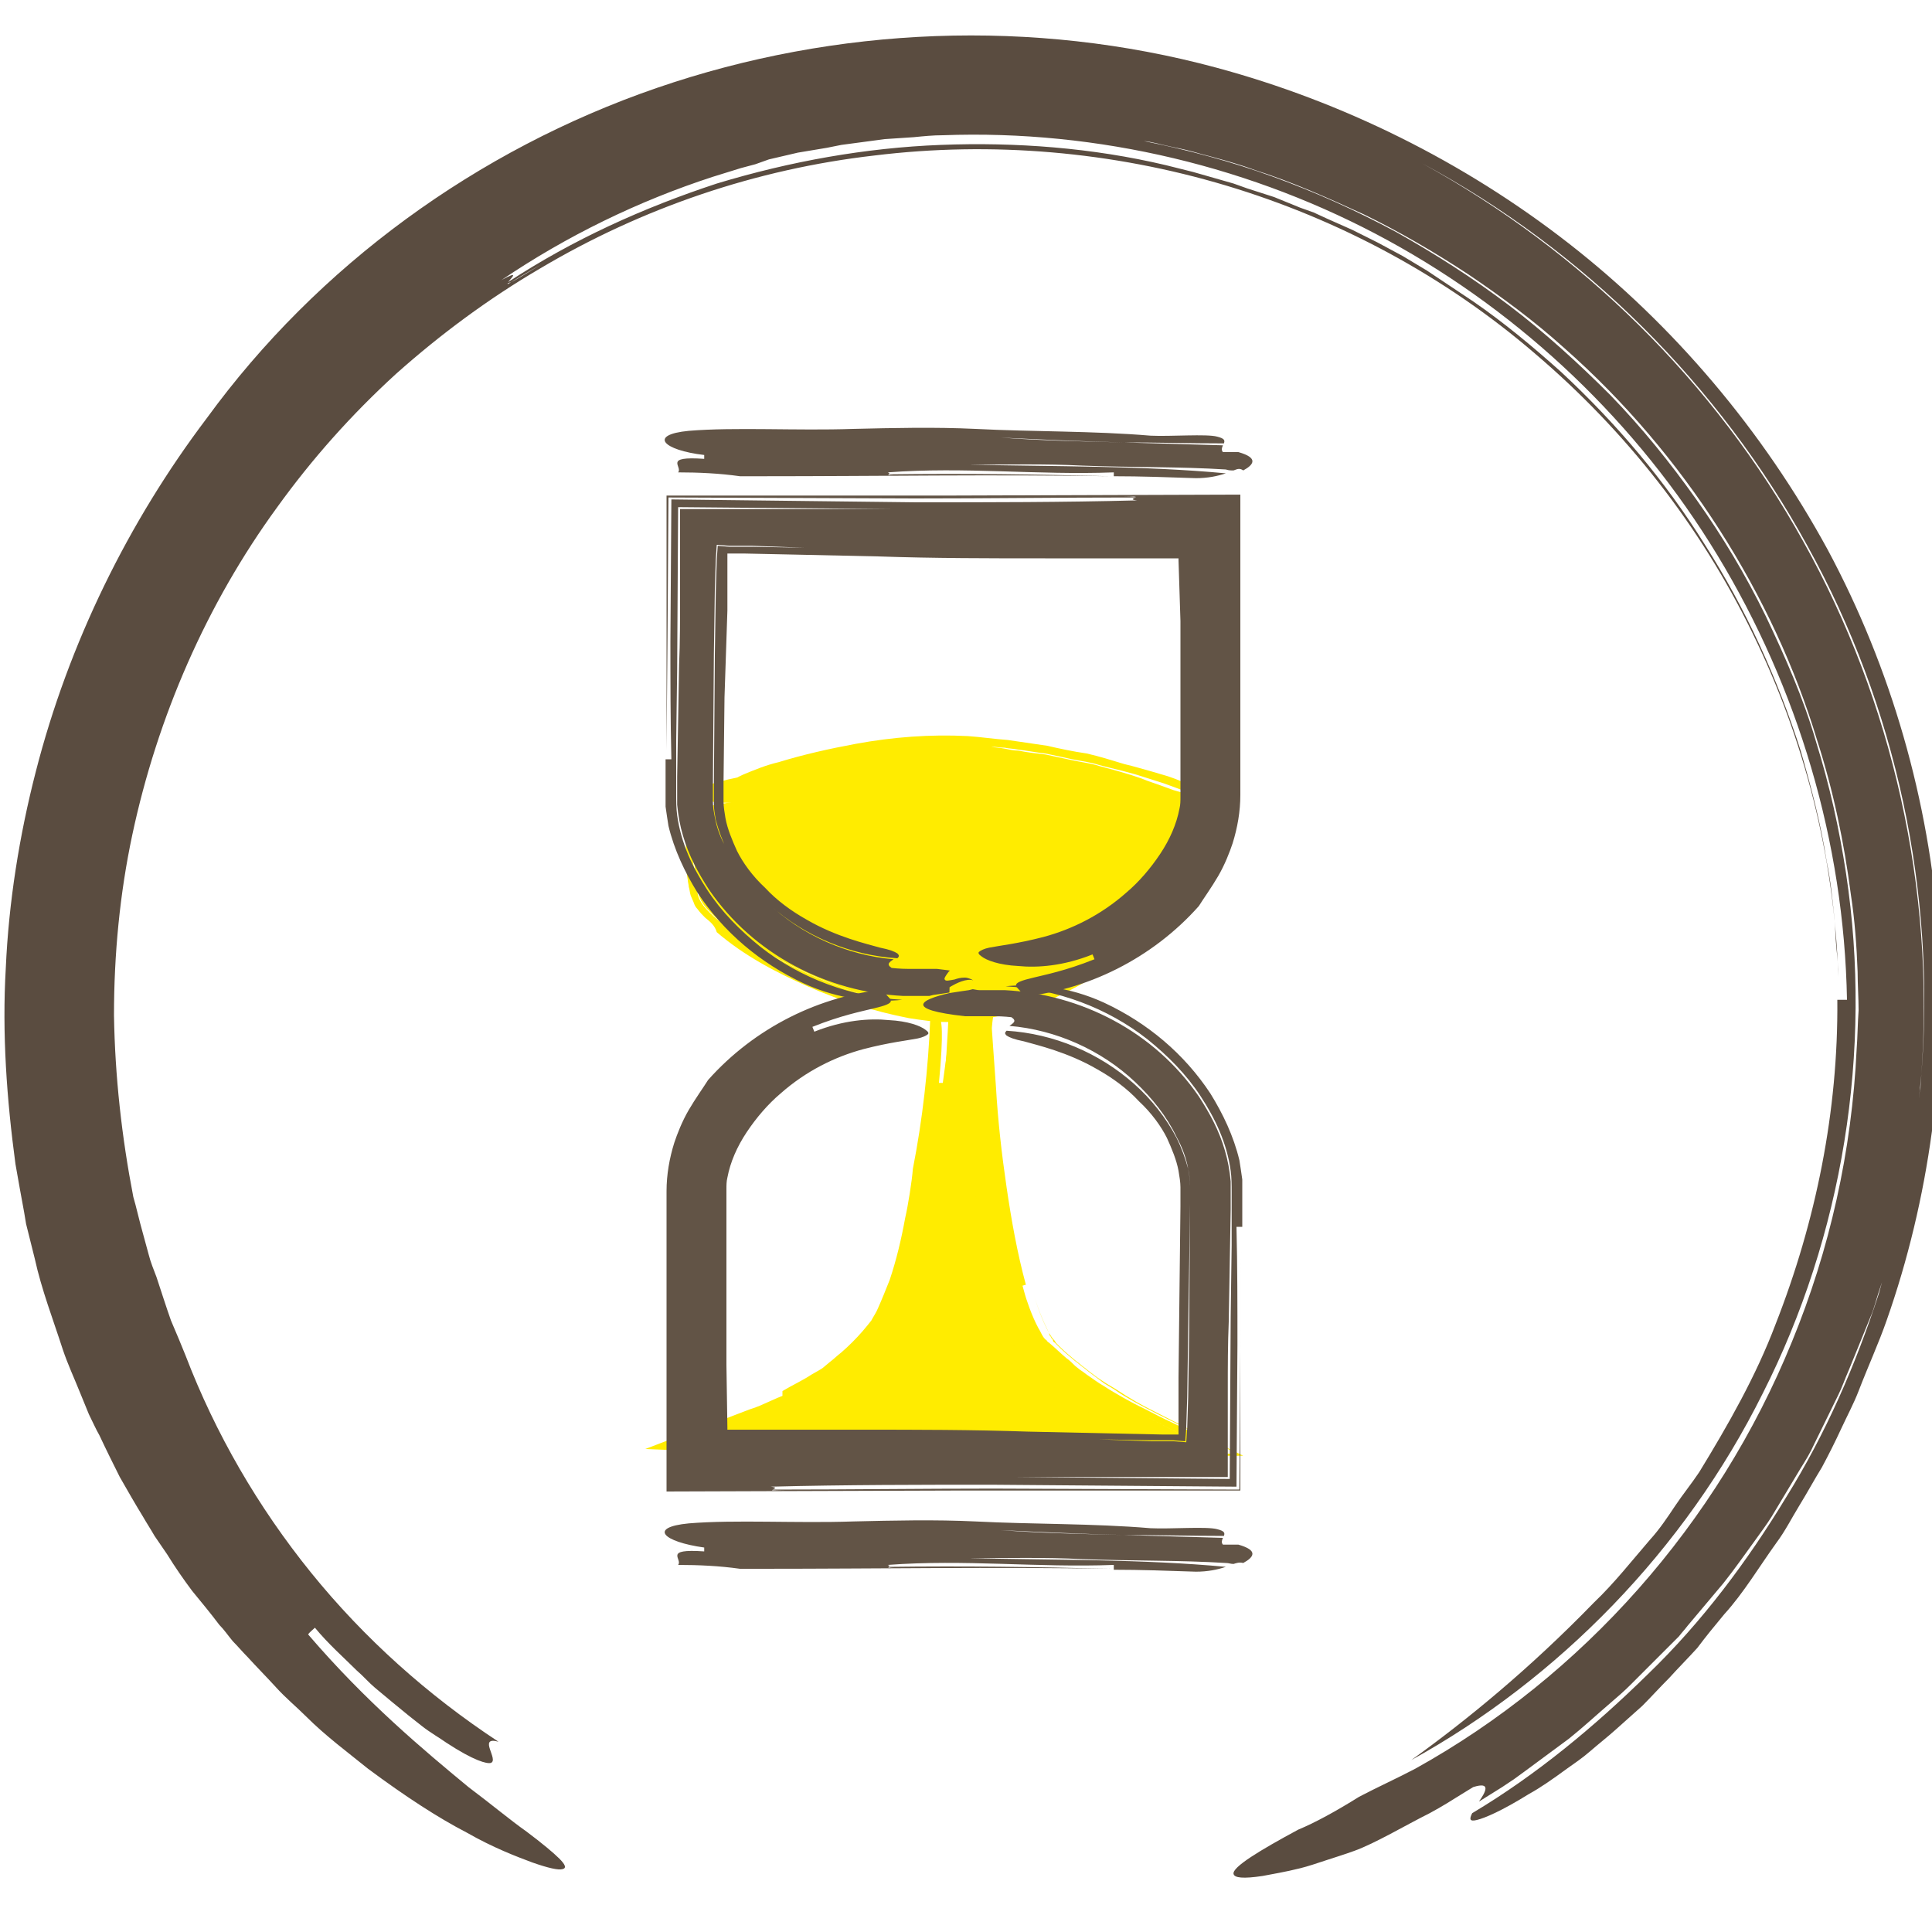
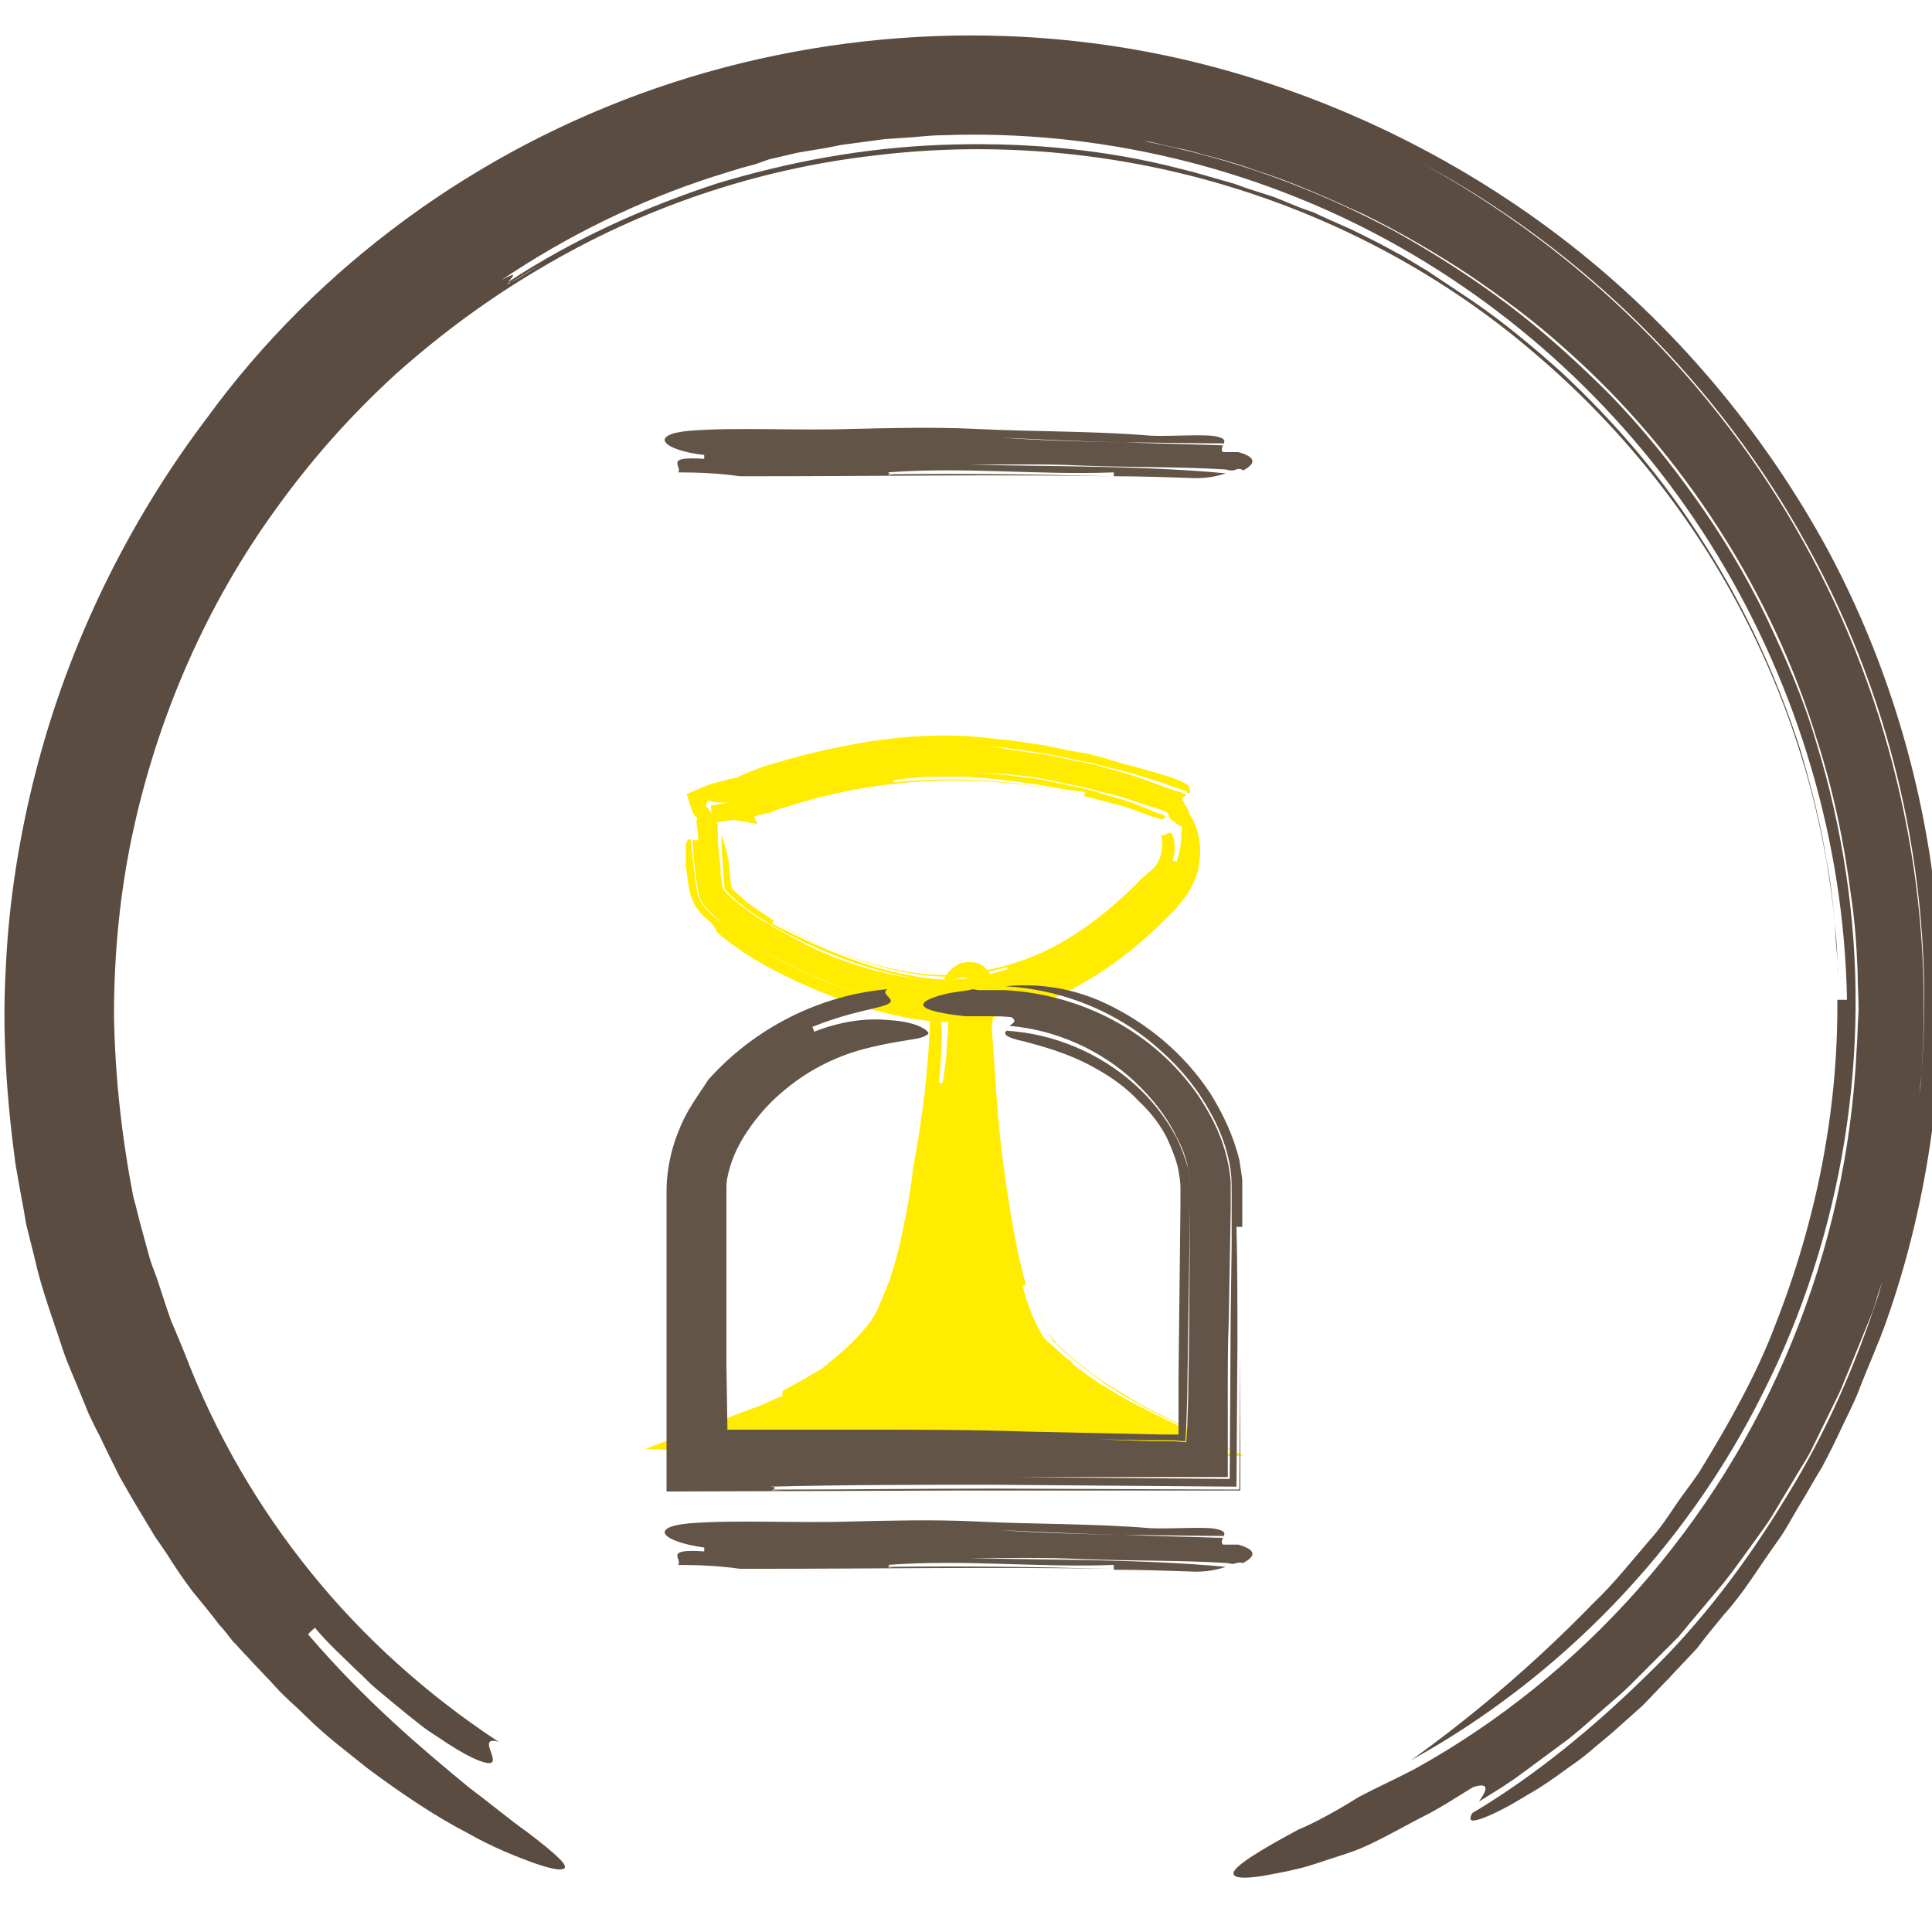
<svg xmlns="http://www.w3.org/2000/svg" version="1.1" id="Vrstva_1" x="0px" y="0px" viewBox="0 0 200 200" style="enable-background:new 0 0 200 200;" xml:space="preserve">
  <style type="text/css">
	.st0{fill:#5A4C40;}
	.st1{display:none;}
	.st2{display:inline;fill:none;stroke:#5A4C40;stroke-width:0.5;stroke-miterlimit:10;}
	.st3{fill:#FFEC00;}
	.st4{fill:#625446;}
</style>
  <g id="circle">
    <g>
      <g>
        <g>
          <path class="st0" d="M140.7,186c1.9-1,3.9-1.9,5.8-2.9c17.3-9.6,31.3-25.3,39-44.2c3.9-9.5,6.2-19.7,6.7-30.3      c0.1-1.3,0.1-2.6,0.2-4c0-1.3-0.1-2.7-0.1-4c-0.1-2.7-0.3-5.4-0.7-8c-0.7-5.4-1.8-10.7-3.5-16C183.6,61.7,174.4,47,161.9,36      c-3.1-2.8-6.5-5.3-9.9-7.6c-3.5-2.3-7.1-4.4-10.8-6.2c-3.7-1.7-7.5-3.4-11.3-4.6c-1.9-0.7-3.8-1.2-5.7-1.7      c-1-0.3-1.9-0.5-2.9-0.7s-1.9-0.5-2.9-0.6c4.5,0.9,9,2.1,13.4,3.7s8.6,3.5,12.7,5.7c4.1,2.3,8,4.8,11.7,7.6s7.2,6,10.5,9.3      c3.3,3.4,6.2,7,8.9,10.8s5.1,7.8,7.2,12.1c2,4.2,3.9,8.5,5.2,13c1.4,4.5,2.4,9,3.1,13.6c2.8,18.5-0.4,37.6-8.6,53.8      c-8.1,16.3-21.2,29.6-36.4,38c5.7-4.1,12.2-9.4,18.9-16.3c2.1-2,3.9-4.3,5.8-6.5c1-1.1,1.8-2.3,2.6-3.5s1.7-2.3,2.5-3.5      c3-4.9,5.9-10,7.9-15.3c4.2-10.7,6.5-22.1,6.4-33.6c0.3,0,0.8,0,1,0c-0.3-16.4-5.1-32.3-13.4-46c-8.3-13.7-20.2-25-34.1-32.6      s-30-11.5-46.1-10.9c-1,0-2,0.1-3,0.2l-3,0.2l-3,0.4L87.1,15l-1.5,0.3l-3,0.5l-3,0.7L78.2,17l-1.5,0.4l-2.9,0.9      c-7.7,2.5-15.1,6.1-21.9,10.7c2-1.1,1-0.2,0.7,0.2c-0.1,0.1-0.3,0.2-0.4,0.3c0.1-0.1,0.3-0.2,0.4-0.3c-0.1,0.2-0.1,0.3,0.3,0      c0.5-0.2,1.4-0.8,3.1-1.8c-1.8,1-2.7,1.6-3.1,1.8c-0.5,0.2-0.5,0.2-0.3,0c6.7-4.4,14-7.7,21.6-10.2c7.6-2.3,15.4-3.7,23.2-4      s15.7,0.3,23.3,2.1l2.8,0.7l2.8,0.8l1.4,0.4l1.4,0.5l2.8,0.9l2.7,1.1L136,22l1.3,0.6l2.7,1.2l2.6,1.3l1.3,0.7l1.3,0.7l2.5,1.5      l2.4,1.6l1.2,0.8l1.2,0.8c3.2,2.2,6.2,4.7,9.1,7.3c5.7,5.3,10.8,11.3,14.9,17.9c4.2,6.6,7.5,13.8,9.9,21.3      c1.1,3.8,2.1,7.6,2.7,11.5c0.4,1.9,0.6,3.9,0.8,5.9c0.1,1,0.1,2,0.2,3c0.1,1,0.2,2,0.2,3c-0.4-12.4-3.5-24.6-8.9-35.6      c-5.4-11.1-13.1-20.9-22.5-28.9c-9.3-8-20.3-13.9-32-17.4s-24.2-4.6-36.4-3.1c-12.2,1.4-24,5.4-34.6,11.7      c-5.3,3.1-10.3,6.8-14.9,10.9c-4.6,4.2-8.7,8.8-12.3,13.8c-7.3,10-12.4,21.7-15,33.9c-1.3,6.1-1.9,12.4-1.9,18.7      c0.1,6.3,0.8,12.6,2,18.8c0.3,1,0.6,2.4,1,3.8c0.2,0.7,0.4,1.5,0.6,2.2c0.2,0.8,0.5,1.5,0.8,2.3c0.5,1.5,1,3.1,1.5,4.5      c0.6,1.4,1.1,2.6,1.5,3.6c3.1,8.1,7.5,15.7,13,22.5s12.1,12.7,19.4,17.5c-2.2-0.6,0.1,1.9-0.8,2.2c-0.4,0.1-1.7-0.2-4.6-2.1      c-0.7-0.5-1.6-1-2.5-1.7s-1.9-1.5-3.1-2.5c-0.6-0.5-1.2-1-1.8-1.5s-1.2-1.2-1.9-1.8c-1.3-1.3-2.9-2.7-4.3-4.4      c-0.2,0.2-0.6,0.5-0.7,0.7c6,7,12,12,16.6,15.8c2.4,1.8,4.3,3.4,6,4.6c1.6,1.2,2.8,2.2,3.4,2.8c0.6,0.6,0.8,1,0.3,1.1      c-0.4,0.1-1.4-0.1-3.1-0.7c-1.6-0.6-4-1.5-6.8-3.1c-2.9-1.5-6.3-3.7-10.2-6.6c-2.1-1.7-4.4-3.4-6.4-5.4c-1-1-2.1-1.9-3.1-3      s-2-2.1-3-3.2c-0.5-0.5-1-1.1-1.5-1.6c-0.5-0.6-0.9-1.2-1.4-1.7c-0.9-1.2-1.9-2.4-2.8-3.5c-0.9-1.2-1.8-2.5-2.6-3.8      c-0.4-0.6-0.9-1.3-1.3-1.9c-0.4-0.7-0.8-1.3-1.2-2c-0.8-1.3-1.6-2.7-2.4-4.1c-0.7-1.4-1.4-2.8-2.1-4.3c-0.4-0.7-0.7-1.4-1.1-2.2      c-0.3-0.7-0.6-1.5-0.9-2.2c-0.6-1.5-1.3-3-1.8-4.5c-1-3.1-2.2-6.2-2.9-9.4L3,127.9l-0.3-1.2l-0.2-1.2c-0.3-1.6-0.6-3.3-0.9-5      c-0.9-6.7-1.4-13.5-1-20.3C0.9,93.4,2,86.5,3.7,79.9C7.1,66.6,13.3,54,21.4,43.3C32.9,27.5,49.4,15.5,68,9.1s39-7.2,57.9-2.1      c13,3.5,25.6,9.7,36.5,18.2s20.1,19.4,26.8,31.7c6.6,12.3,10.5,26,11.5,39.8c0.9,13.7-1,27.5-5.4,40c-0.8,2.3-1.9,4.7-2.9,7.3      c-0.5,1.3-1.2,2.6-1.8,3.9c-0.6,1.3-1.3,2.7-2,4c-0.8,1.3-1.5,2.6-2.3,3.9c-0.8,1.3-1.5,2.7-2.4,3.9c-1.8,2.5-3.4,5.2-5.4,7.4      c-1,1.2-1.9,2.3-2.8,3.5c-1,1.1-2,2.1-2.9,3.1c-1,1-1.9,2-2.8,2.9c-1,0.9-1.9,1.7-2.8,2.5c-0.9,0.8-1.8,1.5-2.6,2.2      s-1.7,1.3-2.4,1.8c-1.5,1.1-2.8,2-3.9,2.6c-2.9,1.8-4.6,2.5-5.4,2.7c-0.8,0.2-0.8-0.1-0.5-0.7c6.7-4,12.7-9,18.2-14.4      c5.6-5.4,10.3-11.7,14.3-18.3c4.1-6.6,7.2-13.7,9.6-21.1c0.5-1.9,1.1-3.7,1.6-5.6l1.2-5.7c0.5-1.9,0.6-3.8,0.9-5.7l0.4-2.9      c0.1-0.5,0.1-1,0.2-1.4l0.1-1.4c1.5-18.8-2.6-38.1-11.8-54.7C178,39.9,164,25.9,147.2,16.9c16.4,9,30.3,22.6,39.5,39.2      c9.2,16.5,13.6,35.9,12.2,55.1c-0.7,7.6-1.9,15.3-4.4,22.5c-0.3,0.9-0.5,1.8-0.9,2.7l-1.1,2.7l-1.1,2.7      c-0.4,0.9-0.7,1.8-1.1,2.6l-2.5,5.1c-0.4,0.9-0.9,1.7-1.4,2.5l-1.5,2.5l-1.5,2.5c-0.5,0.8-1.1,1.6-1.6,2.3      c-1.1,1.5-2.2,3.1-3.4,4.6l-3.7,4.4c-0.3,0.4-0.6,0.7-0.9,1.1l-1,1l-2,2l-2,2c-0.7,0.7-1.4,1.3-2.1,1.9      c-1.4,1.2-2.8,2.5-4.3,3.7l-4.6,3.4l-1.1,0.8l-1.2,0.8l-2.4,1.5c0.7-1,1.3-2.1-0.6-1.5c0,0-0.5,0.3-1.3,0.8s-1.9,1.2-3.2,1.9      c-2.6,1.3-5.6,3.1-7.8,3.9c-1.1,0.4-2.1,0.7-3,1s-1.8,0.6-2.6,0.8c-1.6,0.4-2.9,0.6-3.9,0.8c-2,0.3-2.9,0.2-3-0.2      c-0.2-0.7,2.8-2.5,6.7-4.6C136.1,188.7,138.3,187.5,140.7,186z" />
        </g>
      </g>
    </g>
  </g>
  <g id="OBRYS_HIDE" class="st1">
    <rect class="st2" width="200" height="200" />
  </g>
  <g>
-     <path class="st3" d="M121.9,84.4c0.7,2.1,1.1,5-1.3,7.4c-4.1,4.1-9.9,9.9-20.4,11.1c-10.5,1.2-26.3-7.6-26.9-10.5   c-0.4-2.2-0.9-6.8-1.1-8.9" />
    <g>
      <g>
        <path class="st3" d="M74.3,85.4c0,0.3,0,0.6,0,0.9c0,1,0.1,1.9,0.2,2.8c0.1,0.5,0.1,0.9,0.1,1.4l0.1,0.7l0.1,0.6     c0,0.1,0,0.2,0.1,0.2c0,0.1,0.1,0.2,0.2,0.3c0.2,0.3,0.5,0.5,0.8,0.8c0.6,0.5,1.4,1.1,2.1,1.6c1.5,1,3.2,1.9,4.9,2.8     c3.7,2,8.4,3.4,12.5,3.9c-3.9-0.6-7.9-1.9-11.6-3.6c-1.9-0.9-3.7-1.8-5.3-2.9c-0.8-0.5-1.6-1.1-2.3-1.7c-0.3-0.3-0.7-0.6-0.9-0.9     C75,92.1,75,92,75,91.9c0-0.4-0.1-0.9-0.1-1.3c0-0.5-0.1-0.9-0.1-1.4c-0.1-0.9-0.1-1.9-0.1-2.8c0.3,1,0.7,2.1,0.8,3.4     c0,0.4,0.1,0.7,0.1,1.1c0,0.3,0.1,0.6,0.1,0.9c0,0,0,0,0,0c0,0,0.1,0.1,0.1,0.2c0.1,0.1,0.1,0.2,0.2,0.2c0.3,0.3,0.8,0.7,1.2,1.1     c0.9,0.7,1.9,1.3,2.9,2c-0.1,0.1-0.1,0.3-0.2,0.3c3.9,2,7.9,3.8,12.1,4.9c2.1,0.5,4.2,0.9,6.2,0.9c1,0,2-0.1,3.1-0.3     c1.1-0.2,2.1-0.5,3.1-0.8c-0.3,0-0.2-0.1-0.1-0.2l0.1,0l-0.1,0c0-0.1,0-0.1-0.5,0c0.5-0.1,0.6-0.1,0.5,0c-1,0.3-2,0.5-3.1,0.7     c-0.5,0.1-1,0.2-1.5,0.2c-0.5,0.1-1,0.1-1.5,0.1c-2,0-4.1-0.3-6.1-0.8c-4-1-8-2.7-11.8-4.8c2.9,1.7,6,3,9.2,4     c3.2,1,6.4,1.6,9.5,1.4c3.1-0.3,6.4-1.1,9.3-2.5c2.9-1.4,5.6-3.4,8.1-5.7c0.4-0.4,1.3-1.2,1.7-1.7c0.3-0.2,0.5-0.4,0.7-0.6     c0.2-0.2,0.4-0.3,0.5-0.4c0.3-0.3,0.5-0.6,0.7-1c0.3-0.7,0.4-1.7,0.2-2.6c0.3,0.2,0.6-0.2,0.9-0.2c0.1,0,0.3,0.1,0.4,0.6     c0.1,0.4,0.2,1.2-0.1,2.3c0.1,0,0.3,0.1,0.4,0.1c0.4-1.1,0.5-2.2,0.5-3.1c0.1-0.8,0.1-1.5,0.2-1.8c0.1-0.3,0.4-0.3,0.7,0.1     c0.3,0.4,0.8,1.3,1,2.9c0.1,0.9,0,1.9-0.2,2.9c-0.3,1-0.8,2-1.4,2.8c-0.2,0.2-0.3,0.4-0.5,0.6l-0.4,0.5c-0.3,0.3-0.6,0.6-0.9,0.9     c-0.6,0.6-1.2,1.2-1.9,1.8c-2.6,2.4-5.8,4.6-9.1,6.2c-2.4,1.2-5,2-7.6,2.4l-2,0.3c-0.7,0.1-1.4,0.1-2.1,0.1c-1.4,0-2.7-0.2-4-0.4     c-3.6-0.7-7.1-1.8-10.5-3.3c-3.4-1.5-6.6-3.2-9.4-5.6C74,95.8,73.5,95.4,73,95c-0.3-0.3-0.5-0.5-0.8-0.9     c-0.2-0.2-0.3-0.4-0.4-0.7c-0.1-0.2-0.2-0.5-0.3-0.7c-0.1-0.3-0.1-0.6-0.2-0.9c0-0.2-0.1-0.5-0.1-0.7c-0.1-0.5-0.1-0.9-0.2-1.4     C71,88.9,71,88.2,71,87.8c0-0.9,0.3-1,0.5-0.9c0.1,0.9,0.2,1.8,0.3,2.7c0.1,0.9,0.2,1.8,0.4,2.8c0.1,0.8,0.7,1.5,1.1,1.9     c0.4,0.4,0.9,0.9,1.4,1.2c0.9,0.7,1.9,1.4,2.8,2c4.3,2.7,8.9,4.7,13.8,6.1c-4.8-1.4-9.4-3.4-13.8-6.1c-1-0.6-1.9-1.3-2.8-2     c-0.5-0.4-0.9-0.8-1.3-1.2c-0.4-0.4-1-1.1-1.1-1.9c-0.2-1-0.3-1.8-0.4-2.8c-0.1-0.9-0.2-1.8-0.2-2.7c0.2,0.1,0.4,0.2,0.6,0     c0,0-0.1-1.2-0.2-1.8c0.3-2.5,1-1.9,1.6-0.8C74,84.7,74.1,85.1,74.3,85.4z" />
      </g>
    </g>
  </g>
  <g>
-     <path class="st3" d="M73.7,84.5c-0.1-0.7-0.1-1.1-0.1-1.1l3.5-0.6c0,0,18.7-9.3,45,0c0,0,0.7,1,1.3,2.5" />
+     <path class="st3" d="M73.7,84.5c-0.1-0.7-0.1-1.1-0.1-1.1l3.5-0.6c0,0,0.7,1,1.3,2.5" />
    <g>
      <g>
        <path class="st3" d="M121.1,84.7l-0.1-0.1l0-0.1l0-0.1c0-0.2-0.1-0.2-0.4-0.4c-0.5-0.2-1-0.4-1.5-0.5c-1-0.3-2-0.7-3-1     c-1-0.3-2.1-0.5-3.1-0.8c-1.1-0.3-2.2-0.5-3.3-0.7c-3.1-0.8-6.8-1-10-1.1c1,0,1.9,0.1,2.9,0.2c0.5,0,1,0.1,1.4,0.1l1.4,0.2     c1,0.1,1.9,0.2,2.9,0.4c0.9,0.2,1.9,0.4,2.8,0.6c1,0.2,1.9,0.4,2.8,0.7c0.9,0.3,1.8,0.5,2.7,0.8c0.9,0.3,1.8,0.7,2.6,1     c0.4,0.2,0.8,0.3,1.3,0.5c0.1,0.1,0.2,0.1,0.2,0.2c-0.1,0-0.2,0.1-0.3,0.2c0,0.1-0.3,0-0.5-0.1c-0.2-0.1-0.5-0.1-0.7-0.2     c-1.2-0.4-2.3-0.9-3.5-1.2c-1.2-0.3-2.3-0.6-3.5-0.9c0-0.1,0.1-0.3,0.1-0.4c-1.7-0.2-3.3-0.5-5-0.8c-1.6-0.2-3.3-0.5-4.9-0.6     c-0.8-0.1-1.7-0.1-2.5-0.2c-0.8,0-1.7,0-2.5,0c-0.8,0-1.7,0-2.5,0.1c-0.8,0.1-1.7,0.1-2.5,0.3c0.2,0,0.1,0.1,0.1,0.2l0,0l0,0     c0,0.1,0,0.1,0.4,0.1c-0.4,0.1-0.4,0-0.4-0.1c6.6-0.7,13-0.2,19.5,1.3c-10.1-2.3-20.5-2-30.5,1.2c-0.4,0.1-1.3,0.4-1.7,0.6     c-0.4,0.1-0.9,0.2-1.3,0.3c-0.1,0-0.2,0.1-0.3,0.1l-0.1,0l-0.1,0.1l-0.3,0.1c-0.2,0.1-0.4,0.1-0.6,0.1c-0.1,0-0.3,0-0.4,0     c-0.9,0.1-1.9,0.2-2.8,0.4c0.4-0.6-1.6-1.3,2.1-1.7c0-0.1,0-0.3-0.1-0.4c-1,0-1.9,0-2.5-0.2l-0.2,0l-0.1,0.5     c-0.4,1.5-1.1,1.8-1.6,0.1l-0.4-1.3l2.1-0.9c0.3-0.1,0.6-0.2,1-0.3c0.5-0.1,1-0.3,1.6-0.4c0.9-0.2,0.2,0,1.1-0.4     c1.2-0.5,2.4-1,3.7-1.3c2.6-0.8,5.3-1.4,8-1.9c3.8-0.7,7.7-1,11.6-0.8c1.4,0.1,2.7,0.3,4.1,0.4c1.4,0.2,2.7,0.4,4.1,0.6     c1.3,0.3,2.7,0.6,4.1,0.8c1.3,0.3,2.6,0.7,3.9,1.1c0.9,0.2,2.2,0.6,3.3,0.9c0.6,0.2,1.1,0.3,1.6,0.5c0.3,0.1,1.1,0.4,1.4,0.6     c0.5,0.2,0.5,0.6,0.5,0.8c0,0.2-0.1,0.2-0.2,0.3l-0.2-0.3l-0.4-0.1c-0.3-0.1-0.5-0.2-0.8-0.3l-1.1-0.4l-2.2-0.7     c-1.5-0.5-3-0.8-4.5-1.2c-0.9-0.3-1.8-0.4-2.8-0.6c-0.9-0.2-1.8-0.4-2.8-0.6c-0.9-0.1-1.9-0.3-2.8-0.4c-0.5-0.1-0.9-0.1-1.4-0.2     c-0.5,0-0.9-0.1-1.4-0.1c0.5,0.1,0.9,0.1,1.4,0.2c0.5,0.1,0.9,0.2,1.4,0.2c1,0.2,1.9,0.3,2.8,0.4c0.9,0.2,1.9,0.4,2.8,0.6     c0.9,0.2,1.9,0.3,2.8,0.6c1.5,0.4,3,0.8,4.4,1.3c0.7,0.3,1.4,0.5,2.2,0.8l1.1,0.4l0.7,0.2c0.2,0.1,0.5,0.1,0.6,0.4     c-0.2,0-0.4,0.1-0.4,0.4c0,0,0.1,0.2,0.3,0.5c0.2,0.3,0.3,0.6,0.4,0.8c0.2,1,0,1.4-0.3,1.5c-0.3,0.1-0.7-0.1-1.1-0.4     C121.5,85,121.3,84.9,121.1,84.7z" />
      </g>
    </g>
  </g>
-   <path class="st4" d="M96.1,103.1c-0.9,0-1.7,0-2.6,0c-7.9-0.4-15.5-4.3-20.1-11c-1.1-1.7-2.1-3.5-2.7-5.6c-0.3-1-0.5-2.1-0.6-3.2  c0-0.3,0-0.6,0-0.8l0-0.7l0-1.4l0.2-11.6c0.1-2.3,0.1-4.7,0.1-7.1l0-3.6l0-5.4l22.2,0l-22.4-0.2l-0.1,16.8l-0.1,7.4l0,3.7l0,1.8  c0,0.7,0,1.5,0.1,2.2c0.4,2.9,1.6,5.4,3.1,7.7c1.5,2.3,3.4,4.2,5.5,5.9c4.2,3.3,9.4,5.2,14.7,5.5c-2.9,0.3-6.5,0-10.2-1.7  c-4.5-2.1-8.3-5.3-11-9.4c-1.3-2.1-2.4-4.4-3-6.9c-0.1-0.6-0.2-1.3-0.3-2c0-0.3,0-0.7,0-1l0-0.8l0-3.1h0.6  c-0.1-4.1-0.1-8.2-0.1-12.2l0.1-14.7L94.8,52c7.5,0,15.2,0,22.9-0.2c-0.8-0.1-0.3-0.2-0.2-0.3l0.2,0l-0.2,0c0.2-0.1,0.1-0.1-1.4-0.1  c1.5,0,1.6,0.1,1.4,0.1c-7.7,0-15.3,0.1-22.8,0.1l-25.5-0.1l-0.1,14.5l-0.1,11.7L69,66l0-14.7l29.6,0l29.8-0.1l0,19.1l0,8l0,4  c0,1.7-0.3,3.4-0.8,5c-0.3,0.9-0.8,2.2-1.5,3.4c-0.7,1.2-1.5,2.3-2,3.1c-4.8,5.4-11.6,8.8-18.6,9.4c0.8-0.4-0.5-0.9-0.3-1.3  c0.1-0.2,0.5-0.4,1.8-0.7c1.2-0.3,3.3-0.7,6.3-1.9l-0.2-0.5c-3,1.2-5.7,1.4-7.7,1.2c-2-0.1-3.3-0.6-3.8-1c-0.3-0.2-0.4-0.4-0.2-0.5  c0.1-0.1,0.5-0.3,1-0.4c1-0.2,2.9-0.4,5.6-1.1c3-0.8,6-2.3,8.6-4.6c1.3-1.1,2.5-2.5,3.5-4c1-1.5,1.7-3.1,2-4.7  c0.1-0.4,0.1-0.8,0.1-1.2l0-1.5l0-3.3l0-6.7l0-6.7L122,58c0-0.1,0-0.1,0-0.2l-0.1,0c-0.1,0,0.2,0-0.8,0l-4.3,0l-8.6,0  c-5.8,0-11.5,0-17.3-0.2l-9.2-0.2l-4.7-0.1l-1.1,0l-0.2,0l-0.4,0l0,0.3l0,0.2l0,0.9l0,4.5L75,72.2L74.9,81c0,0.7,0,1.5,0,2  c0,0.5,0.1,1.1,0.2,1.7c0.2,1.1,0.7,2.3,1.2,3.4c0.6,1.2,1.6,2.6,2.9,3.8c1.2,1.3,2.7,2.4,4.3,3.3c3.1,1.8,6.2,2.5,7.6,2.9  c1,0.2,1.5,0.4,1.8,0.6c0.2,0.2,0.2,0.3,0,0.5c-4.9-0.3-9.6-2.3-13.2-5.5c-1.8-1.6-3.3-3.5-4.4-5.6c-0.5-1-0.9-2.1-1.2-3.2  c-0.1-0.6-0.2-1.1-0.2-1.7c0-0.5,0-1.2,0-1.8L74,67.8l0.1-6.7l0.1-3.2l0.1-1.4l1.2,0.1l0.3,0l0.6,0l1.4,0l5.5,0.1l-5.5-0.2l-1.4,0  l-0.6,0l-0.3,0l-1.3-0.1l-0.1,1.5L74,61l-0.1,6.7l-0.1,13.5c0,0.6,0,1.3,0,1.8c0,0.5,0.1,1.1,0.2,1.6c0.2,1.1,0.6,2.2,1.2,3.2  c1,2.1,2.5,4,4.3,5.7c3.5,3.3,8.2,5.4,13,5.8c-0.4,0.3-0.8,0.5-0.2,0.9c0,0,0.8,0.1,1.8,0.1c0.5,0,1,0,1.5,0l0.4,0  c0.1,0,0.3,0,0.4,0H97c6.3,0.7,4.7,1.7,1.6,2.4l-1.3,0.2l-0.7,0.1l-0.4,0.1C96.2,103.1,96.3,103.1,96.1,103.1z" />
  <g>
    <path class="st3" d="M98.3,102.2c0,0-0.6,28.6-6.7,36.5c-4.6,5.9-13.4,9.1-13.4,9.1l40.8,0.5c0,0-6.7-3.2-11.4-7.9   c-4.7-4.7-7.6-31.6-6.4-36.2C102.4,99.5,98.3,102.2,98.3,102.2z" />
    <g>
      <g>
        <path class="st3" d="M103.2,103.4c-0.1,0.5-0.2,0.8-0.2,1.2l-0.1,0.3l-0.1,0.4c-0.2,1.3-0.2,2.8-0.2,4.2c0,1.5,0.1,2.9,0.2,4.4     c0.2,3,0.5,5.9,1,8.9c0.4,3,1,6,1.7,9c0.4,1.5,0.8,3,1.3,4.4c0.3,0.7,0.6,1.4,0.9,2c0.2,0.3,0.4,0.6,0.5,0.8     c0.1,0.2,0.5,0.5,0.7,0.8c0.6,0.6,1.4,1.3,2.1,1.9l0.6,0.4c0.2,0.2,0.3,0.3,0.7,0.5c0.6,0.4,1.1,0.8,1.8,1.3     c0.6,0.4,1.3,0.8,2,1.3c0.3,0.2,0.8,0.4,1.1,0.6l1.2,0.7c1.7,0.9,3.5,1.8,5.2,2.7c-0.2,0.1-0.4,0.2-0.5,0.2l-1.6,0l-3.3,0     c-2.2,0-4.3,0-6.5-0.1c-3.1,0-6.2-0.1-9.1-0.1c3.1,0.1,6.2,0.1,9.3,0.2c2.2,0,4.4,0.1,6.6,0.1l3.3,0.1l1.6,0     c0.1-0.1,0.3-0.1,0.6-0.2l-5.6-2.9c-1.8-0.9-3.3-1.8-4.7-2.7c-0.7-0.5-1.3-0.9-1.9-1.3c-0.4-0.3-0.8-0.6-1.2-1     c-0.8-0.6-1.5-1.3-2.2-2c-0.2-0.2-0.3-0.3-0.4-0.5c-0.1-0.1-0.2-0.3-0.4-0.5c-0.2-0.4-0.4-0.8-0.6-1.2c-0.4-0.9-0.7-1.8-1-2.7     c-0.6-1.9-1.1-3.9-1.5-5.9c-0.8-4-1.3-8-1.7-12c-0.2-2-0.3-4-0.4-5.9c0-1.9-0.1-3.9,0.2-5.6c0.1,1.9,0.3,4.4,0.5,7.3     c0.2,3.5,0.6,7,1.1,10.4c0.5,3.4,1.1,6.8,2,10.1c-0.1,0-0.3,0.1-0.4,0.1c0.5,1.6,1,3.1,1.7,4.4c0.2,0.3,0.3,0.6,0.5,0.9     c0.1,0.1,0.2,0.3,0.3,0.3c0.1,0.1,0.1,0.2,0.3,0.3c0.6,0.5,1.2,1.1,1.8,1.6c0.3,0.2,0.6,0.5,0.9,0.8l0.5,0.4l0.3,0.2l0.4,0.3     c0.6,0.4,1.1,0.8,1.8,1.2c0.6,0.4,1.3,0.8,2,1.2c0.4,0.2,0.7,0.4,1.1,0.6l1.2,0.6c0.8,0.4,1.7,0.9,2.6,1.3l5.5,2.7l-1.5,0.1     l-2.1,0l-4.2-0.1L111,150c-3.3-0.1-6.6-0.1-9.9-0.2c-3.2,0-6.3-0.1-9.5-0.1c-4.6,0-9.3,0-14.1,0c1.1,0.1,0.2,0.1-0.2,0.2     c-0.1,0-0.2,0-0.3,0c0.1,0,0.2,0,0.3,0c-0.4,0.1-0.3,0.1,2,0.1c-2.3,0-2.4-0.1-2-0.1c17.4,0.2,33.9,0.4,50.8,0.6     c-3.7-1.9-7.8-3.8-10.7-5.4c-0.7-0.4-1.4-0.8-2.1-1.3l-1-0.6l-0.8-0.6l-0.8-0.6l-0.5-0.4c-0.3-0.2-0.6-0.5-0.9-0.7     c-0.6-0.5-1.2-1-1.7-1.5l-0.4-0.4c-0.2-0.1-0.2-0.2-0.2-0.3c-0.1-0.1-0.2-0.2-0.2-0.3c-0.1-0.1-0.2-0.2-0.2-0.4     c-0.6-1.1-1.2-2.6-1.6-4.1c0.4,1.5,1,2.9,1.6,4.1c0.2,0.3,0.3,0.5,0.5,0.7c0.1,0.1,0.1,0.1,0.2,0.3l0.4,0.4     c0.5,0.5,1.1,1,1.7,1.5c0.3,0.2,0.6,0.5,0.9,0.7l0.5,0.4l0.8,0.6l0.9,0.6l1,0.6c0.6,0.4,1.4,0.9,2.1,1.3c1.4,0.8,3.3,1.7,5.2,2.7     l5.9,2.9l-1.1,0l-0.4,0l-0.3,0l-0.3,0l-2.6,0l-5.2-0.1l-9.5-0.1c-3.6,0-7.3-0.1-10.9-0.1c-3.8,0-7.6-0.1-11.4-0.1     c-3.5,0-6.9-0.1-10.4-0.1l-5.2-0.1l-1.3,0l-0.3,0l-0.2,0l-0.4,0l-2.4-0.1c3.6-1.4,7.2-2.7,10.8-4.1l0.6-0.2     c0.2-0.1,0.3-0.1,0.5-0.2l0.9-0.4l0.9-0.4l0.5-0.2L81,144c1-0.6,2.1-1.1,3-1.7l0.7-0.4c0.2-0.1,0.5-0.3,0.6-0.4l0.6-0.5     c0.4-0.3,0.8-0.7,1.2-1c0.8-0.7,1.5-1.4,2.2-2.2l0.5-0.6l0.4-0.5c0.2-0.4,0.5-0.8,0.7-1.3c0.4-0.9,0.8-1.9,1.2-2.9     c0.7-2.1,1.2-4.2,1.6-6.4c0.3-1.3,0.7-3.8,0.8-5.1c1-5.1,1.6-10.4,1.8-15.6c0.2,0.7,0.6-0.3,0.9-0.1c0.3,0.2,0.5,1.5,0,6.8     c0.1,0,0.3,0,0.4,0c0.7-5.3,1.3-8.9,1.7-9.9c0.5-1,1,0.7,0.8,6.1c-0.2,6-0.8,13.1-2.4,20.4c-0.4,1.8-0.9,3.7-1.5,5.6     c-0.6,1.9-1.4,3.8-2.8,5.6c-1.3,1.7-2.8,3.1-4.4,4.3c-0.4,0.3-0.8,0.6-1.2,0.9l-0.2,0.2l0,0c0,0-0.1,0.1-0.1,0.1c0,0,0,0,0,0.1     c0,0,0,0,0,0l0.1,0l0.1,0c0,0,0,0,0,0l0,0l0.8,0l1.8,0c4.7,0.1,9.4,0.1,14.1,0.3c1.3,0,2.5,0.1,3.8,0.1l1.7,0l0.2,0l0.5,0.1     l0.3,0c0,0,0.1,0,0.1,0l-0.1-0.1l-0.4-0.2l-0.5-0.4l-0.5-0.4c-0.3-0.2-0.5-0.4-0.8-0.6c-0.5-0.4-1-0.8-1.5-1.3     c-0.2-0.2-0.5-0.4-0.7-0.7l-0.4-0.3l-0.2-0.2l-0.2-0.2c-0.6-0.7-1-1.3-1.3-2c-1.3-2.5-1.9-5-2.5-7.4c-0.6-2.4-1-4.9-1.3-7.3     c-0.4-2.7-0.9-6.3-1.3-9.7c-0.3-3.3-0.5-6.4-0.3-7.8c0.2-2,0.4-2.1,0.6-1.7c-0.2,4.5,0.2,8.9,0.7,13.2c0.5,4.3,1.2,8.6,2.2,12.9     c0.4,1.8,0.9,3.7,1.6,5.5c0.3,0.9,0.8,1.8,1.3,2.7c0.2,0.2,0.3,0.5,0.5,0.7c0.2,0.2,0.4,0.5,0.6,0.6c0.4,0.3,0.7,0.7,1.1,1     c0.7,0.7,1.5,1.3,2.2,1.9l0.8,0.6l0.5,0.4c0.7,0.5,1.3,0.9,1.9,1.2c0.1,0.1,0.3,0.1,0.3,0.2l-0.5,0l-1-0.1l-1.8-0.1l1.9,0.1     l1.1,0.1l0.6,0c0,0-0.2-0.1-0.3-0.2c-0.6-0.4-1.3-0.8-2-1.3l-0.6-0.4l-0.8-0.6c-0.8-0.6-1.5-1.2-2.2-1.9c-0.4-0.3-0.7-0.7-1.1-1     c-0.2-0.1-0.4-0.4-0.6-0.6c-0.2-0.2-0.3-0.5-0.5-0.7c-0.6-0.9-1-1.8-1.3-2.7c-0.7-1.8-1.2-3.7-1.7-5.6c-1-4.2-1.6-8.5-2.1-12.8     c-0.4-4.3-0.8-8.6-0.6-13c0.2,0.3,0.4,0.6,0.6,0.1c0,0,0-0.7,0.1-1.5c0.1-0.4,0.2-0.9,0.3-1.3c0-0.2,0-0.4,0.1-0.6     c0-0.2,0-0.3,0-0.5c-0.1-0.3-0.1-0.5-0.3-0.6c-0.2-0.1-0.5-0.2-0.7-0.2c-0.5,0-0.8,0.1-1.1,0.2c-0.6,0.1-0.9,0.2-1,0     c-0.1-0.1,0.1-0.4,0.4-0.8c0.2-0.2,0.4-0.4,0.7-0.6c0.3-0.2,0.7-0.4,1.4-0.4c0.4,0,0.8,0,1.3,0.3c0.2,0.1,0.4,0.3,0.6,0.5     c0.1,0.1,0.2,0.2,0.2,0.3c0.1,0.1,0.1,0.2,0.1,0.3c0.1,0.2,0.2,0.4,0.2,0.6l0.1,0.5C103.2,102.8,103.1,103,103.2,103.4z" />
      </g>
    </g>
  </g>
  <path class="st4" d="M101.4,102.5c0.9,0,1.7,0,2.6,0c7.9,0.4,15.5,4.3,20.1,11c1.1,1.7,2.1,3.5,2.7,5.6c0.3,1,0.5,2.1,0.6,3.2  c0,0.3,0,0.6,0,0.8l0,0.7l0,1.4l-0.2,11.6c-0.1,2.3-0.1,4.7-0.1,7.1l0,3.6l0,5.4l-22.2,0l22.4,0.2l0.1-16.8l0.1-7.4l0-3.7l0-1.8  c0-0.7,0-1.5-0.1-2.2c-0.4-2.9-1.6-5.4-3.1-7.7c-1.5-2.3-3.4-4.2-5.5-5.9c-4.2-3.3-9.4-5.2-14.7-5.5c2.9-0.3,6.5,0,10.2,1.7  c4.5,2.1,8.3,5.3,11,9.4c1.3,2.1,2.4,4.4,3,6.9c0.1,0.6,0.2,1.3,0.3,2c0,0.3,0,0.7,0,1l0,0.8l0,3.1H128c0.1,4.1,0.1,8.2,0.1,12.2  l-0.1,14.7l-25.3-0.2c-7.5,0-15.2,0-22.9,0.2c0.8,0.1,0.3,0.2,0.2,0.3l-0.2,0l0.2,0c-0.2,0.1-0.1,0.1,1.4,0.1  c-1.5,0-1.6-0.1-1.4-0.1c7.7,0,15.3-0.1,22.8-0.1l25.5,0.1l0.1-14.5l0.1-11.7l-0.1,11.6l0,14.7l-29.6,0L69,154.4l0-19.1l0-8l0-4  c0-1.7,0.3-3.4,0.8-5c0.3-0.9,0.8-2.2,1.5-3.4c0.7-1.2,1.5-2.3,2-3.1c4.8-5.4,11.6-8.8,18.6-9.4c-0.8,0.4,0.5,0.9,0.3,1.3  c-0.1,0.2-0.5,0.4-1.8,0.7c-1.2,0.3-3.3,0.7-6.3,1.9l0.2,0.5c3-1.2,5.7-1.4,7.7-1.2c2,0.1,3.3,0.6,3.8,1c0.3,0.2,0.4,0.4,0.2,0.5  c-0.1,0.1-0.5,0.3-1,0.4c-1,0.2-2.9,0.4-5.6,1.1c-3,0.8-6,2.3-8.6,4.6c-1.3,1.1-2.5,2.5-3.5,4c-1,1.5-1.7,3.1-2,4.7  c-0.1,0.4-0.1,0.8-0.1,1.2l0,1.5l0,3.3l0,6.7l0,6.7l0.1,6.5c0,0.1,0,0.1,0,0.2l0.1,0c0.1,0-0.2,0,0.8,0l4.3,0l8.6,0  c5.8,0,11.5,0,17.3,0.2l9.2,0.2l4.7,0.1l1.1,0l0.2,0l0.4,0l0-0.3l0-0.2l0-0.9l0-4.5l0.1-8.9l0.1-8.8c0-0.7,0-1.5,0-2  c0-0.5-0.1-1.1-0.2-1.7c-0.2-1.1-0.7-2.3-1.2-3.4c-0.6-1.2-1.6-2.6-2.9-3.8c-1.2-1.3-2.7-2.4-4.3-3.3c-3.1-1.8-6.2-2.5-7.6-2.9  c-1-0.2-1.5-0.4-1.8-0.6c-0.2-0.2-0.2-0.3,0-0.5c4.9,0.3,9.6,2.3,13.2,5.5c1.8,1.6,3.3,3.5,4.4,5.6c0.5,1,0.9,2.1,1.2,3.2  c0.1,0.6,0.2,1.1,0.2,1.7c0,0.5,0,1.2,0,1.8l-0.2,13.4l-0.1,6.7l-0.1,3.2l-0.1,1.4l-1.2-0.1l-0.3,0l-0.6,0l-1.4,0l-5.5-0.1l5.5,0.2  l1.4,0l0.6,0l0.3,0l1.3,0.1l0.1-1.5l0.1-3.2l0.1-6.7l0.1-13.5c0-0.6,0-1.3,0-1.8c0-0.5-0.1-1.1-0.2-1.6c-0.2-1.1-0.6-2.2-1.2-3.3  c-1-2.1-2.5-4-4.3-5.7c-3.5-3.3-8.2-5.4-13-5.8c0.4-0.3,0.8-0.5,0.2-0.9c0,0-0.8-0.1-1.8-0.1c-0.5,0-1,0-1.5,0l-0.4,0  c-0.1,0-0.3,0-0.4,0h-0.7c-6.3-0.7-4.7-1.7-1.6-2.4l1.3-0.2l0.7-0.1l0.4-0.1C101.3,102.5,101.2,102.5,101.4,102.5z" />
  <path class="st4" d="M127.7,48.7c-0.3,0-0.5,0-0.8-0.1c-4.8-0.3-9.6-0.2-14.9-0.4c-3.7-0.2-8-0.1-11.7-0.1  c8.8,0.2,18.1,0.1,26.6,0.9c-0.9,0.3-1.9,0.5-3.1,0.5c-2.9-0.1-5.7-0.2-8.5-0.2v-0.4c-8,0.3-15.4-0.6-23.4,0  c0.3,0.1,0.1,0.1,0.1,0.2h-0.1H92c-0.1,0.1,0,0.1,0.5,0.1c-0.5,0-0.5-0.1-0.5-0.1c7.8-0.1,15.2,0,23,0.2c-12.2-0.2-23.9,0-36.3,0  h-2.1c-2.1-0.3-4.3-0.4-6.4-0.4c0.5-0.6-1.6-1.7,2.7-1.4v-0.4c-4.3-0.5-5.8-2.1-1.6-2.5c4.8-0.4,11.2,0,17-0.2  c4.2-0.1,8.5-0.2,12.7,0c5.8,0.3,12.2,0.2,18.1,0.7c2.1,0.1,5.8-0.2,6.9,0.1c0.8,0.2,0.8,0.4,0.7,0.7c-3.5,0-7-0.1-10.4-0.1  c-4.2-0.1-8.5-0.3-12.7-0.5c4.1,0.3,8.4,0.4,12.7,0.5c3.4,0.1,6.9,0.2,10.3,0.3c-0.1,0.2-0.2,0.5,0,0.7h1.6c2.1,0.6,1.6,1.3,0.5,1.9  C128.3,48.4,128,48.6,127.7,48.7" />
  <path class="st4" d="M127.7,161.9c-0.3,0-0.5-0.1-0.8-0.1c-4.8-0.3-9.6-0.2-14.9-0.4c-3.7-0.2-8-0.1-11.7-0.1  c8.8,0.2,18.1,0.1,26.6,0.9c-0.9,0.3-1.9,0.5-3.1,0.5c-2.9-0.1-5.7-0.2-8.5-0.2V162c-8,0.3-15.4-0.6-23.4,0c0.3,0.1,0.1,0.1,0.1,0.2  h-0.1H92c-0.1,0.1,0,0.1,0.5,0.1c-0.5,0-0.5-0.1-0.5-0.1c7.8-0.1,15.2,0,23,0.2c-12.2-0.2-23.9,0-36.3,0h-2.1  c-2.1-0.3-4.3-0.4-6.4-0.4c0.5-0.6-1.6-1.7,2.7-1.4v-0.4c-4.3-0.6-5.8-2.1-1.6-2.5c4.8-0.4,11.2,0,17-0.2c4.2-0.1,8.5-0.2,12.7,0  c5.8,0.3,12.2,0.2,18.1,0.7c2.1,0.1,5.8-0.2,6.9,0.1c0.8,0.2,0.8,0.4,0.7,0.7c-3.5,0-7-0.1-10.4-0.1c-4.2-0.1-8.5-0.3-12.7-0.5  c4.1,0.3,8.4,0.4,12.7,0.5c3.4,0.1,6.9,0.2,10.3,0.3c-0.1,0.2-0.2,0.5,0,0.7h1.6c2.1,0.6,1.6,1.3,0.5,1.9  C128.3,161.7,128,161.8,127.7,161.9" />
</svg>